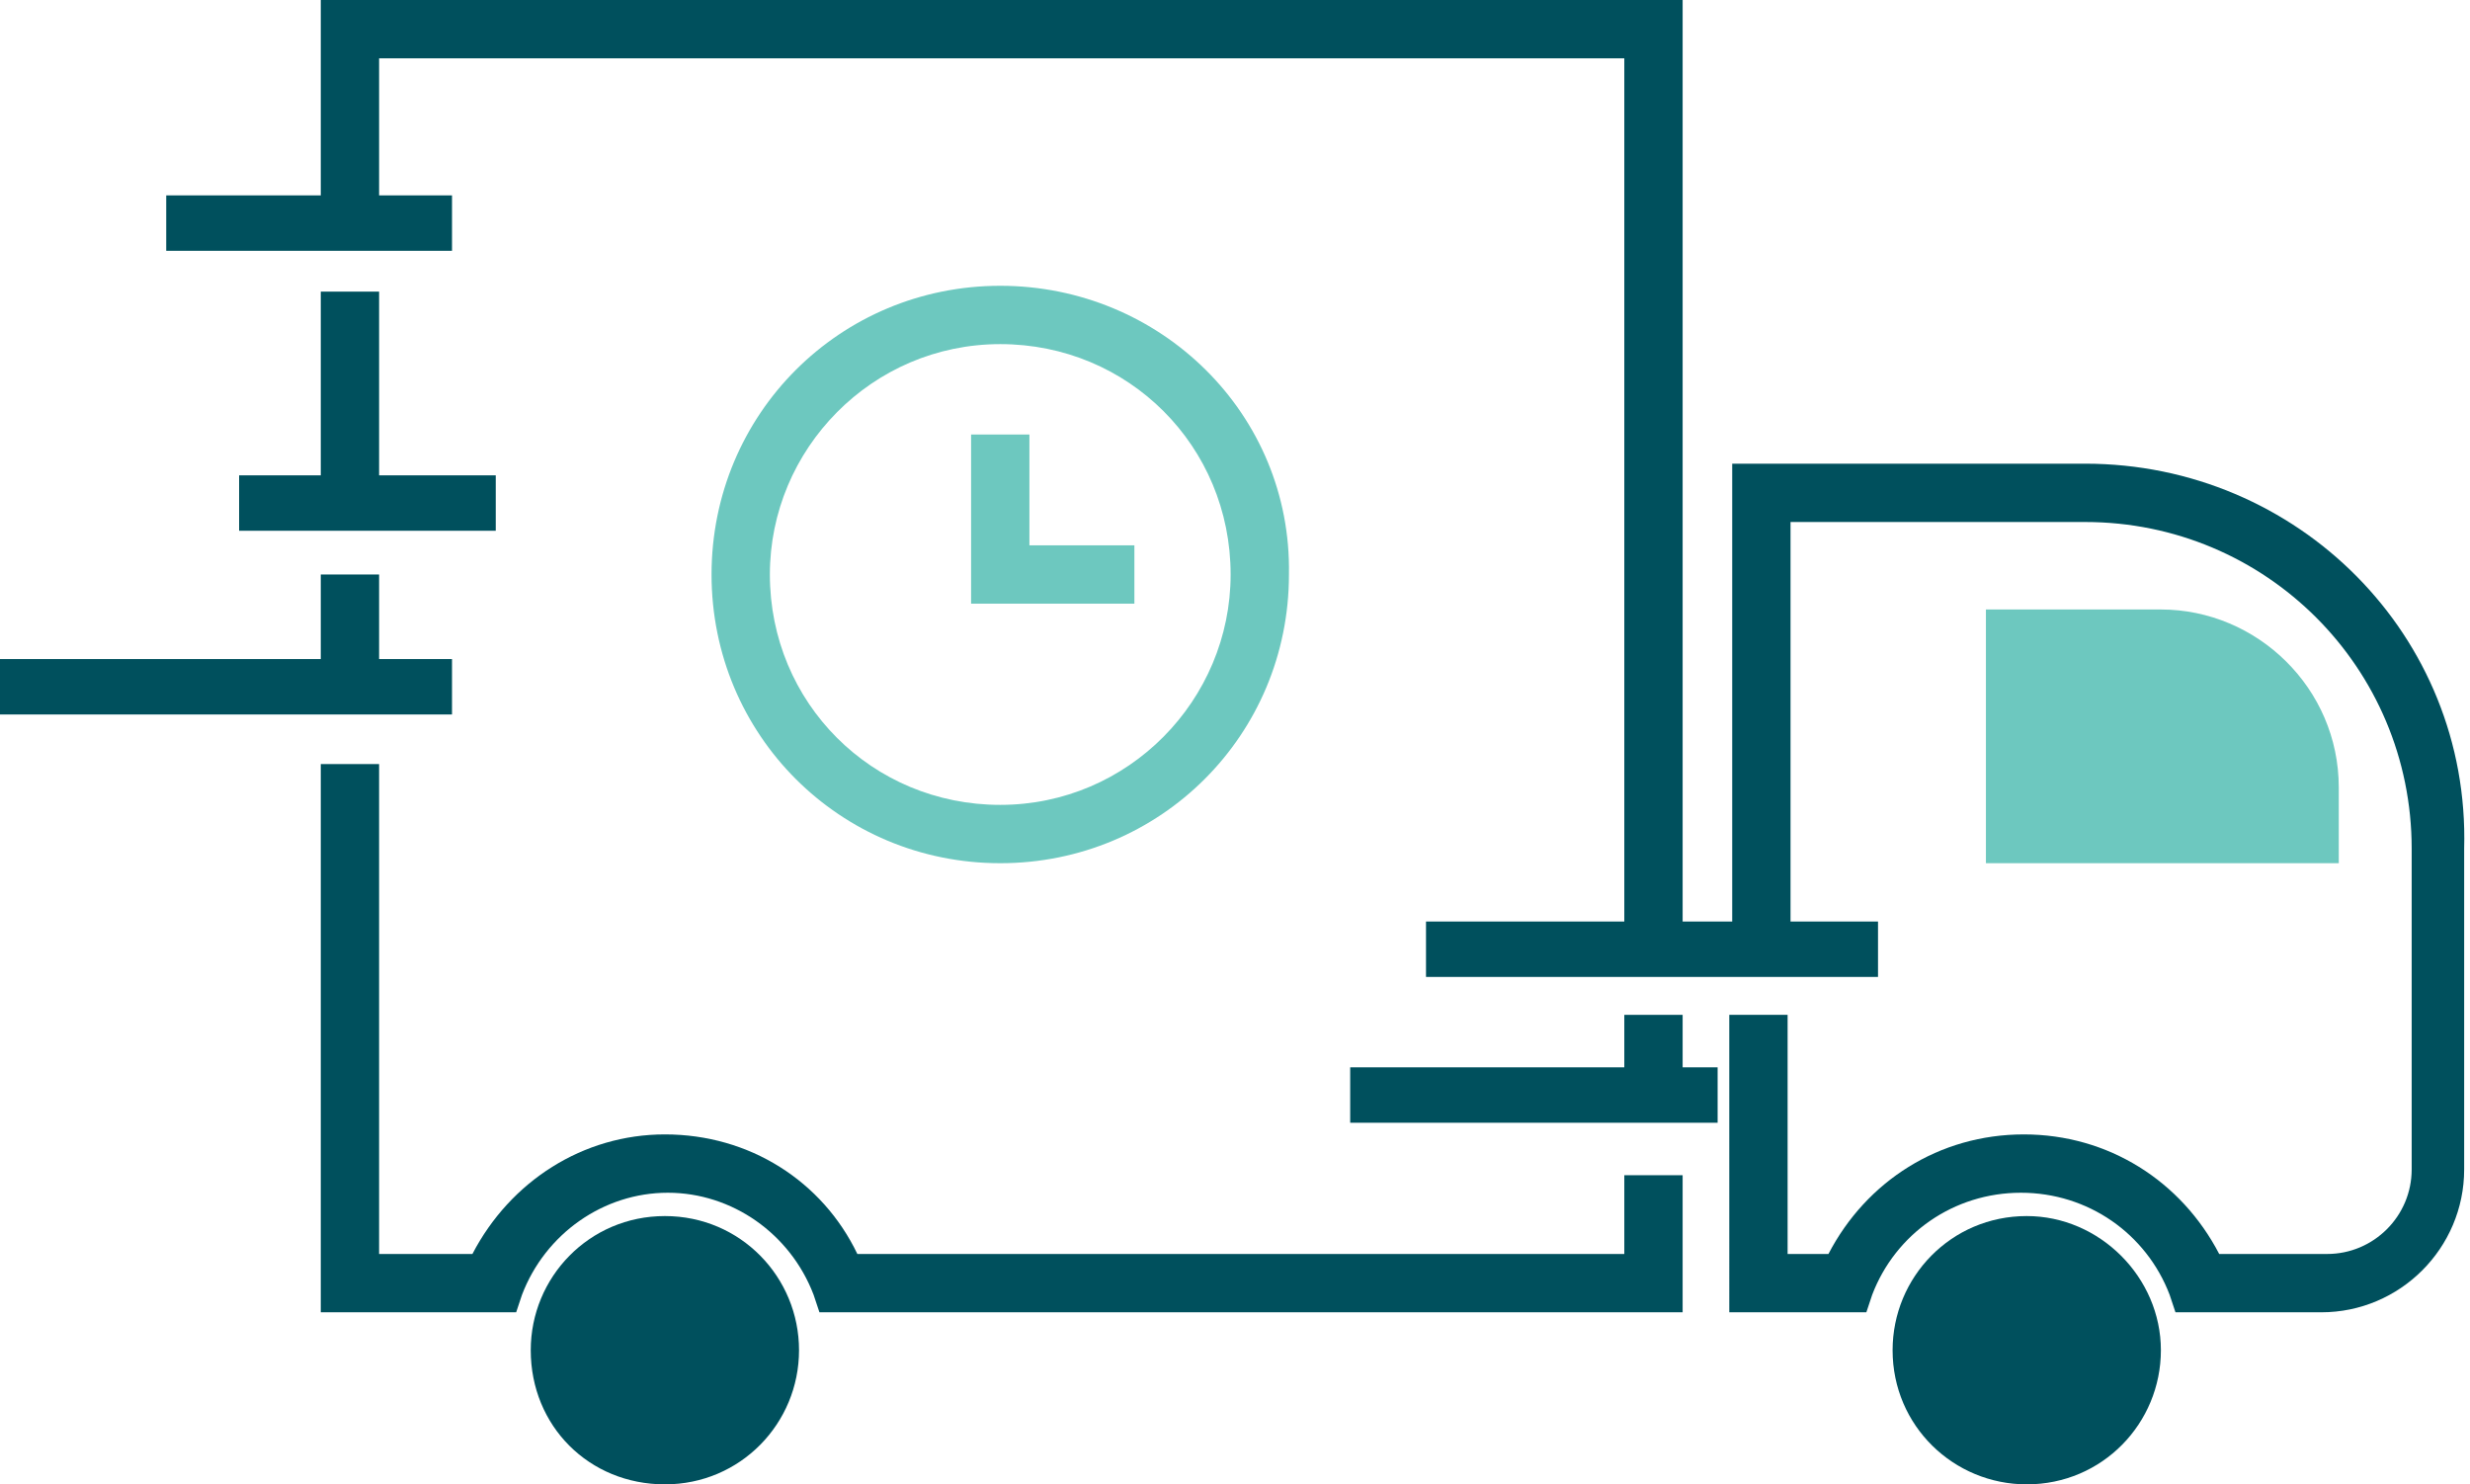
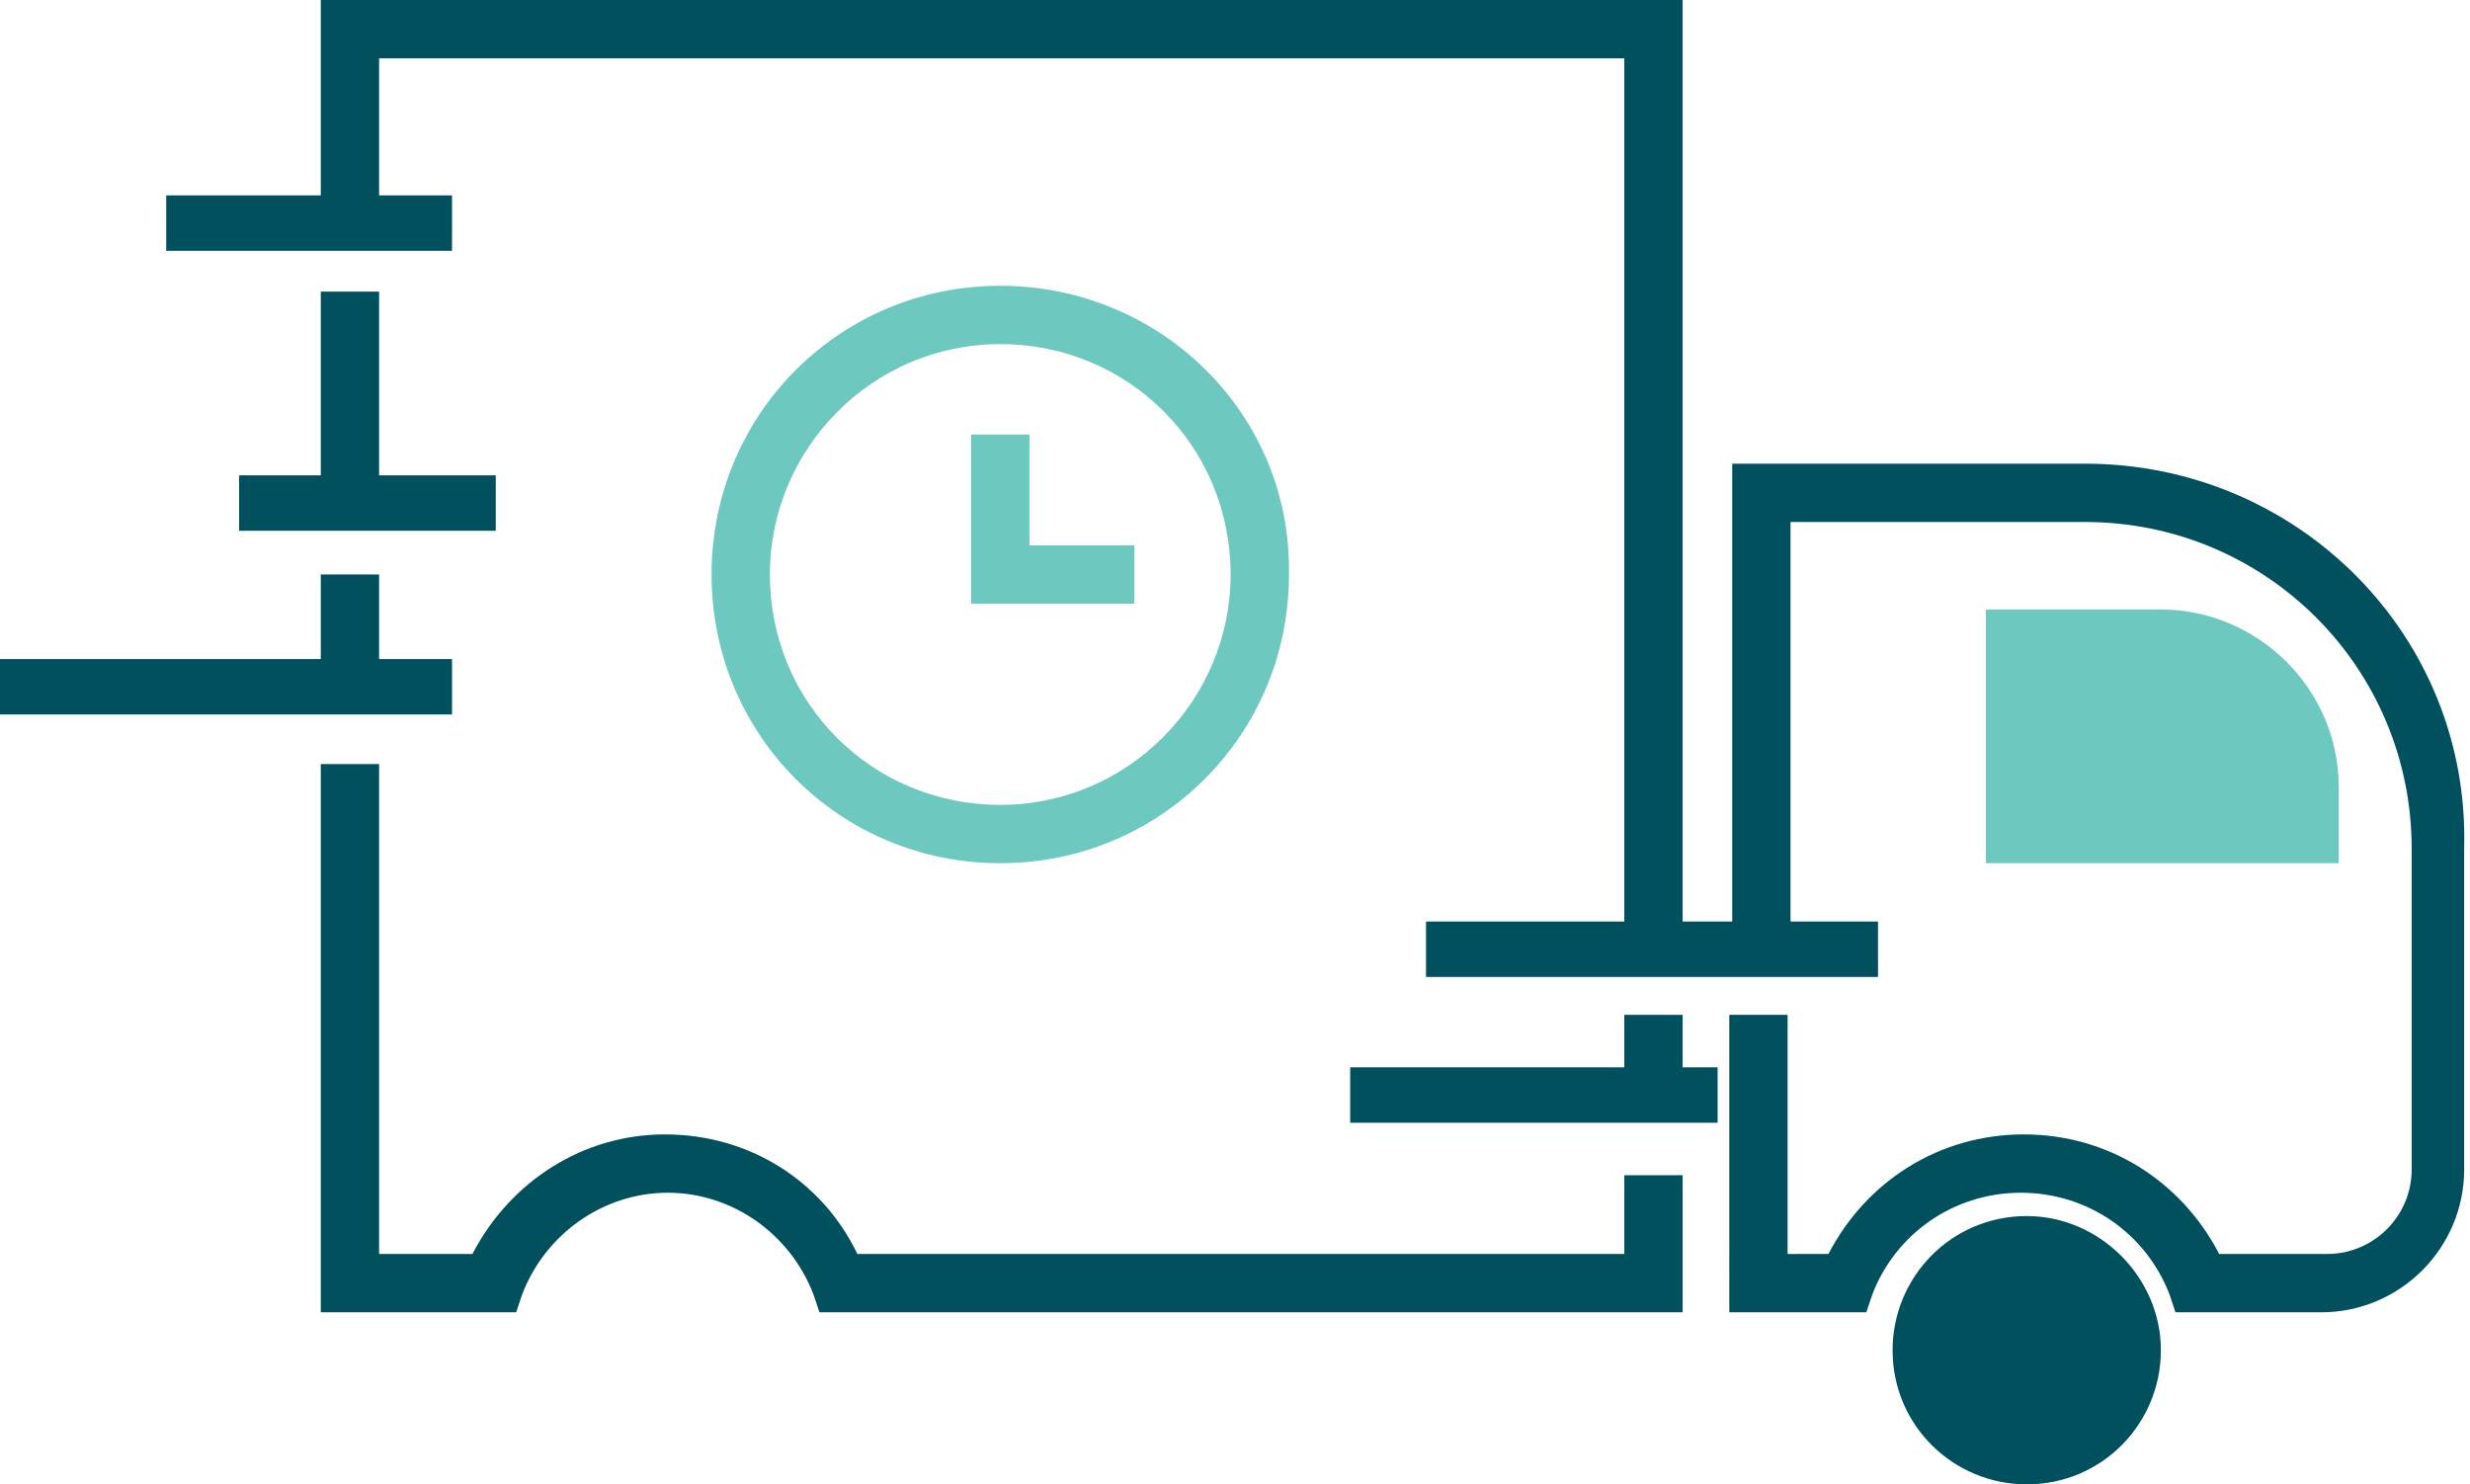
<svg xmlns="http://www.w3.org/2000/svg" xmlns:xlink="http://www.w3.org/1999/xlink" id="Layer_1" x="0px" y="0px" viewBox="0 0 84.7 50.9" style="enable-background:new 0 0 84.7 50.9;" xml:space="preserve">
  <style type="text/css">	.st0{clip-path:url(#SVGID_2_);fill:#00505D;}	.st1{clip-path:url(#SVGID_2_);fill:#6DC8BF;}	.st2{clip-path:url(#SVGID_2_);fill:none;stroke:#6DC8BF;stroke-width:2;stroke-miterlimit:10;}</style>
  <g>
    <defs>
      <rect id="SVGID_1_" y="0" width="84.7" height="50.9" />
    </defs>
    <clipPath id="SVGID_2_">
      <use xlink:href="#SVGID_1_" style="overflow:visible;" />
    </clipPath>
    <path class="st0" d="M71.5,15.9H59.4v17.2h2V17.9h10.1c6.2,0,11.2,5,11.2,11.2v11c0,1.6-1.3,2.9-2.9,2.9h-3.7  c-1.3-2.5-3.8-4.1-6.7-4.1s-5.4,1.6-6.7,4.1h-1.4v-8.2h-2V45h4.7l0.2-0.6c0.8-2.1,2.8-3.5,5.1-3.5s4.3,1.4,5.1,3.5l0.2,0.6h5  c2.7,0,4.9-2.2,4.9-4.9v-11C84.7,21.8,78.8,15.9,71.5,15.9" />
    <path class="st0" d="M74.1,46.3c0,2.5-2,4.6-4.6,4.6c-2.5,0-4.6-2-4.6-4.6c0-2.5,2-4.6,4.6-4.6C72,41.7,74.1,43.8,74.1,46.3" />
-     <path class="st0" d="M27.4,46.3c0,2.5-2,4.6-4.6,4.6s-4.6-2-4.6-4.6c0-2.5,2-4.6,4.6-4.6S27.4,43.8,27.4,46.3" />
    <rect x="11" y="10" class="st0" width="2" height="7.7" />
    <rect x="11" y="19.7" class="st0" width="2" height="4.3" />
    <rect x="55.7" y="34.8" class="st0" width="2" height="3.4" />
    <polygon class="st0" points="55.7,33.1 57.7,33.1 57.7,0 11,0 11,7.9 13,7.9 13,2 55.7,2  " />
    <path class="st0" d="M55.7,40.3V43H29.4c-1.2-2.5-3.7-4.1-6.6-4.1c-2.8,0-5.3,1.6-6.6,4.1H13V26.2h-2V45h6.7l0.2-0.6  c0.8-2.1,2.8-3.5,5-3.5s4.2,1.4,5,3.5l0.2,0.6h29.6v-4.7H55.7z" />
    <path class="st1" d="M80.2,29.6H68.1v-8.7h6c3.3,0,6.1,2.7,6.1,6.1V29.6z" />
    <rect x="5.7" y="6.7" class="st0" width="9.8" height="1.9" />
    <rect y="22.6" class="st0" width="15.5" height="1.9" />
    <rect x="48.9" y="31.6" class="st0" width="15.5" height="1.9" />
    <rect x="46.3" y="36.6" class="st0" width="12.6" height="1.9" />
    <rect x="8.2" y="16.3" class="st0" width="8.8" height="1.9" />
    <path class="st1" d="M34.3,9.8c-5.5,0-9.9,4.4-9.9,9.9c0,5.5,4.4,9.9,9.9,9.9s9.9-4.4,9.9-9.9C44.3,14.2,39.8,9.8,34.3,9.8   M34.3,27.6c-4.4,0-7.9-3.5-7.9-7.9c0-4.3,3.5-7.9,7.9-7.9s7.9,3.5,7.9,7.9C42.2,24,38.7,27.6,34.3,27.6" />
    <polyline class="st2" points="34.3,14.9 34.3,19.7 38.9,19.7  " />
  </g>
</svg>